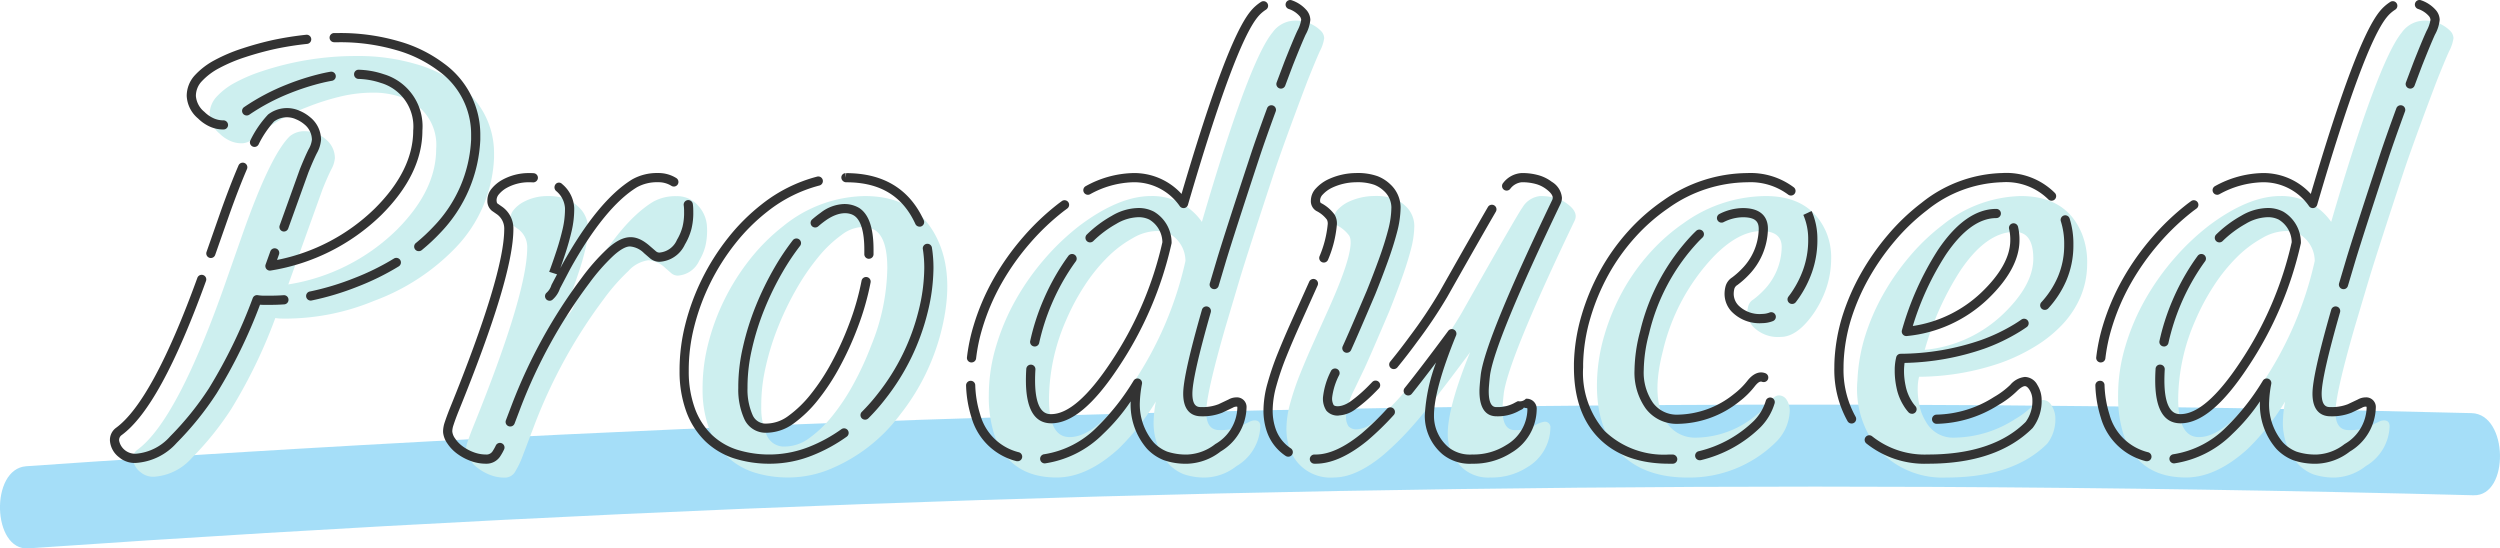
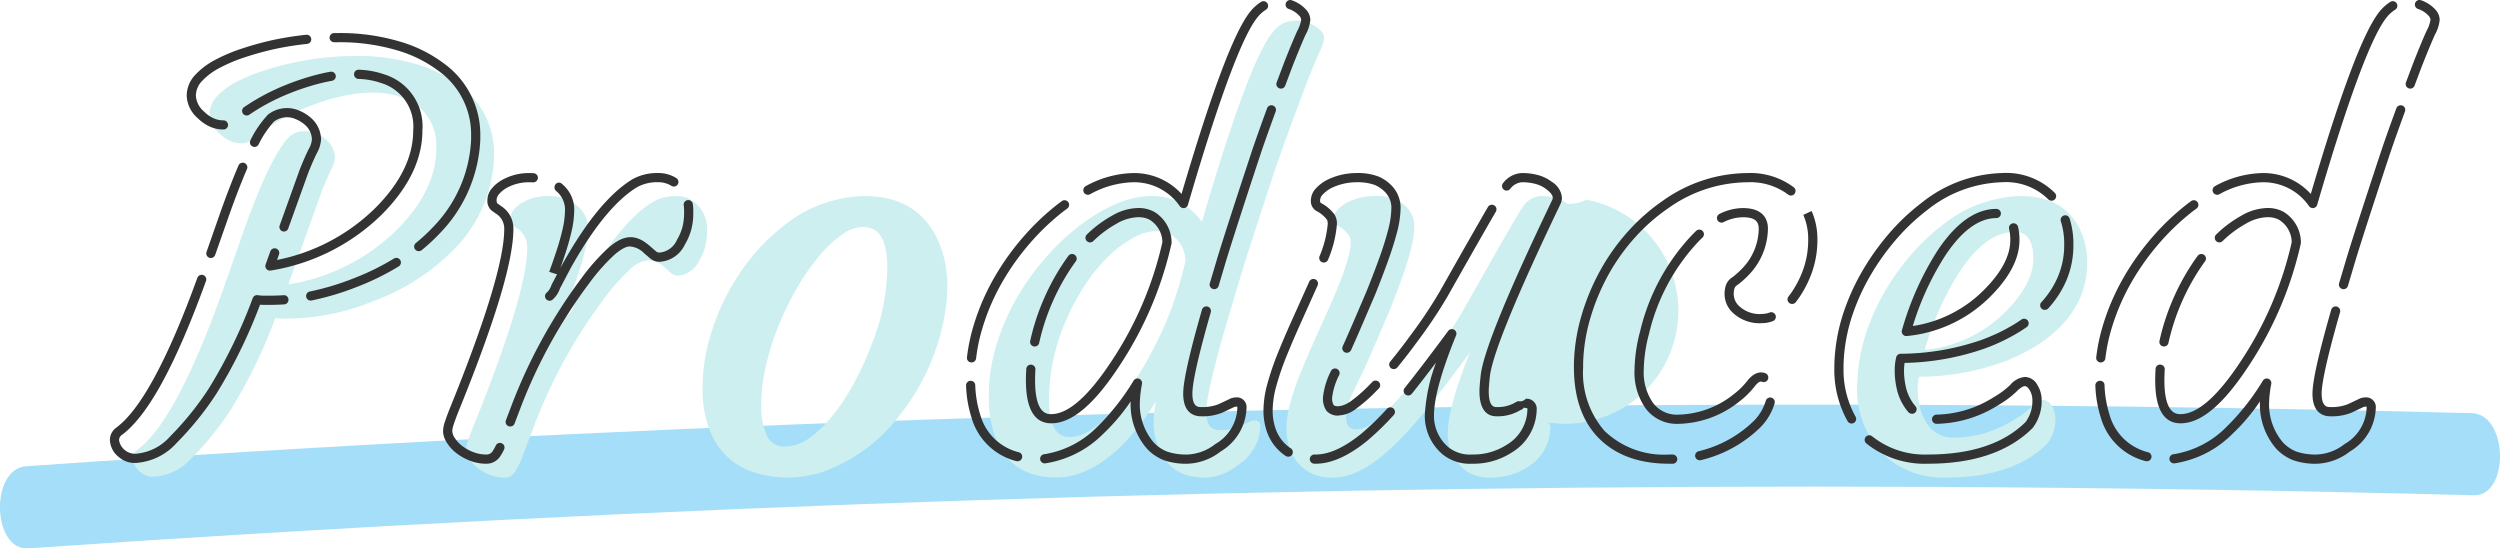
<svg xmlns="http://www.w3.org/2000/svg" width="273.512" height="60" viewBox="0 0 273.512 60">
  <g id="sec_prpduce" transform="translate(-81.496 -7.647)">
    <g id="グループ_2902" data-name="グループ 2902" opacity="0.75">
      <g id="グループ_2901" data-name="グループ 2901">
        <path id="パス_2314" data-name="パス 2314" d="M84.594,67.641q104.129-7.212,208.594-6.724,29.473.147,58.938.915c3.941.1,3.812-8.883-.221-8.986q-104.367-2.681-208.734,2.338-29.416,1.426-58.8,3.471c-4.005.277-3.734,9.26.221,8.986Z" fill="#87d3f5" />
      </g>
    </g>
    <g id="グループ_2905" data-name="グループ 2905">
      <g id="グループ_2903" data-name="グループ 2903">
        <path id="パス_2315" data-name="パス 2315" d="M106.779,52.419a33.082,33.082,0,0,1-4.3,5.333A6.037,6.037,0,0,1,98.4,59.8a2.123,2.123,0,0,1-1.5-.471,2.08,2.08,0,0,1-.854-1.444,1.161,1.161,0,0,1,.442-1q4.449-3.21,9.871-18.858l1.738-4.95q3.005-8.486,5.1-10.519A2.506,2.506,0,0,1,114.72,22a3.523,3.523,0,0,1,1.385.251,3.9,3.9,0,0,1,1.031.633,2.681,2.681,0,0,1,1,2.063,3.165,3.165,0,0,1-.413,1.267q-.413.825-.943,2.151l-3.742,10.4a21.807,21.807,0,0,0,11.816-5.923q4.36-4.331,4.361-8.9a5.463,5.463,0,0,0-3.889-5.687,9.207,9.207,0,0,0-3.079-.471,15.193,15.193,0,0,0-3.58.442,26.335,26.335,0,0,0-3.595,1.149,21.04,21.04,0,0,0-5.834,3.389,1.847,1.847,0,0,1-1.3.56,3.045,3.045,0,0,1-1.326-.295,3.872,3.872,0,0,1-1.09-.766,2.943,2.943,0,0,1-1.09-2.106,2.817,2.817,0,0,1,.766-1.931,7.576,7.576,0,0,1,2.033-1.546,17.564,17.564,0,0,1,2.917-1.238,32.464,32.464,0,0,1,10.416-1.666,22.221,22.221,0,0,1,6.394.87,14.436,14.436,0,0,1,4.788,2.342,9.086,9.086,0,0,1,3.8,7.484v.471a15.078,15.078,0,0,1-4.214,9.812,23.744,23.744,0,0,1-8.9,5.8,25.369,25.369,0,0,1-9.311,1.945h-.766a4.371,4.371,0,0,1-.737-.059A56.029,56.029,0,0,1,106.779,52.419Z" fill="#cdefef" />
        <path id="パス_2316" data-name="パス 2316" d="M133.814,58.886a3.869,3.869,0,0,1-.943-.986,2.107,2.107,0,0,1-.383-.943,2.557,2.557,0,0,1,.162-.972q.192-.575.516-1.4,6.011-14.79,6.011-19.86a2.425,2.425,0,0,0-.972-2l-.589-.413a.9.9,0,0,1-.28-.721,1.476,1.476,0,0,1,.368-.988,3.531,3.531,0,0,1,1-.825,5.461,5.461,0,0,1,2.608-.678,5.94,5.94,0,0,1,2.092.295,3.933,3.933,0,0,1,1.282.8,3.149,3.149,0,0,1,1.134,2.239,9.991,9.991,0,0,1-.265,2.387q-.281,1.21-.663,2.373t-.766,2.21a15.03,15.03,0,0,0-.5,1.546,4.119,4.119,0,0,0-.177,1.3,2.509,2.509,0,0,0,.855-1.208l1.149-2.18q3.83-6.895,7.484-9.134a4.974,4.974,0,0,1,2.549-.619,3.036,3.036,0,0,1,2.4,1.047,3.641,3.641,0,0,1,.958,2.312,7.428,7.428,0,0,1-.177,2.108,6.011,6.011,0,0,1-.663,1.575,2.778,2.778,0,0,1-2.357,1.65,1.093,1.093,0,0,1-.707-.265l-.648-.56a2.9,2.9,0,0,0-1.871-.855,3.594,3.594,0,0,0-2.18,1.179,22,22,0,0,0-2.667,3.035,56.419,56.419,0,0,0-7.6,13.79l-1.3,3.418a9.463,9.463,0,0,1-.884,1.813,1.3,1.3,0,0,1-1.134.544,4.277,4.277,0,0,1-1.5-.279A5.308,5.308,0,0,1,133.814,58.886Z" fill="#cdefef" />
        <path id="パス_2317" data-name="パス 2317" d="M161.04,57.59A8.132,8.132,0,0,1,159.1,54.6a12.174,12.174,0,0,1-.737-4.288,19.608,19.608,0,0,1,.6-5.009,24.359,24.359,0,0,1,1.8-4.891,24.685,24.685,0,0,1,2.8-4.42,21.21,21.21,0,0,1,3.61-3.595,14.5,14.5,0,0,1,8.928-3.3q6.07,0,8.221,5.333,1.531,3.861.177,9.341a24.252,24.252,0,0,1-4.538,9.252A18.273,18.273,0,0,1,172.237,59a11.942,11.942,0,0,1-4.405.884,12.283,12.283,0,0,1-3.86-.56A7.67,7.67,0,0,1,161.04,57.59ZM166.668,43.3a28.5,28.5,0,0,0-1.4,4.479,18.657,18.657,0,0,0-.486,4.347,7.283,7.283,0,0,0,.633,3.212,2.048,2.048,0,0,0,1.959,1.163,4.575,4.575,0,0,0,2.667-.927,12.964,12.964,0,0,0,2.549-2.461,23.355,23.355,0,0,0,2.328-3.536,33.684,33.684,0,0,0,1.915-4.184,23.137,23.137,0,0,0,1.738-8.427q0-3.241-1.326-4.125a2.668,2.668,0,0,0-1.488-.354,3.986,3.986,0,0,0-2.2.87,13.235,13.235,0,0,0-2.475,2.342,24.685,24.685,0,0,0-2.387,3.447A32.571,32.571,0,0,0,166.668,43.3Z" fill="#cdefef" />
        <path id="パス_2318" data-name="パス 2318" d="M218.763,53.641c.413,0,.619.217.619.648a5.259,5.259,0,0,1-2.622,4.361,5.747,5.747,0,0,1-3.285,1.238,6.98,6.98,0,0,1-2.46-.354,4.549,4.549,0,0,1-1.65-1.12,6.843,6.843,0,0,1-1.65-4.862,12.935,12.935,0,0,1,.236-1.974,26.044,26.044,0,0,1-4.1,5.186q-3.447,3.123-6.748,3.123-5.215,0-6.836-4.715a13.743,13.743,0,0,1-.589-4.361,18.577,18.577,0,0,1,.8-5.3,24.349,24.349,0,0,1,2.166-5.1,27.343,27.343,0,0,1,3.182-4.493,26.18,26.18,0,0,1,3.816-3.611q4.3-3.21,7.779-3.212a6.589,6.589,0,0,1,5.569,2.829q5.127-17.562,7.72-20.714a3.052,3.052,0,0,1,2.3-1.3,3.868,3.868,0,0,1,3.035,1.149,1.192,1.192,0,0,1,.324.766,4.32,4.32,0,0,1-.471,1.414q-.471,1.033-1.385,3.33-2.622,6.924-3.683,10.136-2.712,8.221-3.654,11.315l-1.621,5.451q-2.093,7.278-2.092,9.252T214.9,54.7a5.3,5.3,0,0,0,2.122-.354l1.12-.53A1.3,1.3,0,0,1,218.763,53.641ZM198.52,55.468q3.034,0,6.954-5.923A39.312,39.312,0,0,0,211.191,36.2a3.453,3.453,0,0,0-1.68-2.947,3.144,3.144,0,0,0-1.606-.324,5.4,5.4,0,0,0-2.5.782,12.451,12.451,0,0,0-2.77,2.106,18.8,18.8,0,0,0-2.5,3.11,24.414,24.414,0,0,0-2.018,3.785,21.758,21.758,0,0,0-1.856,8.561Q196.251,55.469,198.52,55.468Z" fill="#cdefef" />
-         <path id="パス_2319" data-name="パス 2319" d="M250.438,53.789a.6.6,0,0,1,.678.678,5.1,5.1,0,0,1-2.534,4.3,7.138,7.138,0,0,1-4.007,1.12A4.232,4.232,0,0,1,241.687,59a5,5,0,0,1-1.8-3.889q0-2.917,2.446-8.928-4.538,6.129-6.365,8.148a31.971,31.971,0,0,1-3.182,3.137q-2.947,2.416-5.333,2.416a4.716,4.716,0,0,1-4.862-3.153,6.482,6.482,0,0,1-.353-2.224,10.617,10.617,0,0,1,.428-2.8,29.762,29.762,0,0,1,1.1-3.227q.678-1.68,1.473-3.447l1.591-3.536q3.064-6.807,2.269-8.074a3.764,3.764,0,0,0-1.326-1.12.763.763,0,0,1-.354-.721,1.462,1.462,0,0,1,.428-.988,3.913,3.913,0,0,1,1.1-.825,6.745,6.745,0,0,1,2.888-.678,6.025,6.025,0,0,1,2.2.31,3.7,3.7,0,0,1,1.222.78,2.987,2.987,0,0,1,.972,2.151,10.488,10.488,0,0,1-.383,2.638q-.383,1.459-1,3.167T233.5,41.678q-2.033,4.773-2.74,6.306l-1.09,2.269a8.531,8.531,0,0,0-.913,2.858,1.937,1.937,0,0,0,.265,1.165,1.156,1.156,0,0,0,.959.338,2.911,2.911,0,0,0,1.6-.648,15.984,15.984,0,0,0,2-1.738q1.09-1.089,2.269-2.518t2.3-2.962a51.4,51.4,0,0,0,3.241-4.832q6.247-11.05,6.659-11.551a2.553,2.553,0,0,1,1.931-1.267,6.013,6.013,0,0,1,1.723.222,3.834,3.834,0,0,1,1.267.633q1.238.913.8,1.827-7.19,15-7.749,18.858-.147,1.326-.147,1.827,0,2.239,1.355,2.239a4.285,4.285,0,0,0,2.092-.456A3.079,3.079,0,0,1,250.438,53.789Z" fill="#cdefef" />
-         <path id="パス_2320" data-name="パス 2320" d="M256.214,49.428a19.6,19.6,0,0,1,.811-5.111,23.926,23.926,0,0,1,2-4.819A22.48,22.48,0,0,1,262,35.314a20.851,20.851,0,0,1,3.756-3.3,15.512,15.512,0,0,1,8.928-2.917q4.832,0,6.571,3.86a7.17,7.17,0,0,1,.576,3.139,10.091,10.091,0,0,1-.576,3.212,11.394,11.394,0,0,1-1.326,2.607q-1.8,2.593-3.624,2.593a3.768,3.768,0,0,1-3.005-1.12,2.374,2.374,0,0,1-.53-2.269,1.2,1.2,0,0,1,.53-.691,9.026,9.026,0,0,0,1.12-.988,6.913,6.913,0,0,0,2-4.685q.059-1.827-2.239-1.827-2.475,0-5.186,2.77a22.445,22.445,0,0,0-5.569,10.342q-1.414,5.481.53,8.015a3.747,3.747,0,0,0,3.123,1.473,10.467,10.467,0,0,0,6.423-2.357,8.517,8.517,0,0,0,1.532-1.5q.589-.766,1.09-.766a1,1,0,0,1,.841.487,2.147,2.147,0,0,1,.338,1.251,5.037,5.037,0,0,1-1.562,3.418,13.447,13.447,0,0,1-9.635,3.831q-4.8,0-7.425-2.74Q256.1,54.437,256.214,49.428Z" fill="#cdefef" />
+         <path id="パス_2319" data-name="パス 2319" d="M250.438,53.789a.6.6,0,0,1,.678.678,5.1,5.1,0,0,1-2.534,4.3,7.138,7.138,0,0,1-4.007,1.12A4.232,4.232,0,0,1,241.687,59a5,5,0,0,1-1.8-3.889q0-2.917,2.446-8.928-4.538,6.129-6.365,8.148a31.971,31.971,0,0,1-3.182,3.137q-2.947,2.416-5.333,2.416a4.716,4.716,0,0,1-4.862-3.153,6.482,6.482,0,0,1-.353-2.224,10.617,10.617,0,0,1,.428-2.8,29.762,29.762,0,0,1,1.1-3.227q.678-1.68,1.473-3.447l1.591-3.536q3.064-6.807,2.269-8.074a3.764,3.764,0,0,0-1.326-1.12.763.763,0,0,1-.354-.721,1.462,1.462,0,0,1,.428-.988,3.913,3.913,0,0,1,1.1-.825,6.745,6.745,0,0,1,2.888-.678,6.025,6.025,0,0,1,2.2.31,3.7,3.7,0,0,1,1.222.78,2.987,2.987,0,0,1,.972,2.151,10.488,10.488,0,0,1-.383,2.638q-.383,1.459-1,3.167T233.5,41.678q-2.033,4.773-2.74,6.306l-1.09,2.269a8.531,8.531,0,0,0-.913,2.858,1.937,1.937,0,0,0,.265,1.165,1.156,1.156,0,0,0,.959.338,2.911,2.911,0,0,0,1.6-.648,15.984,15.984,0,0,0,2-1.738q1.09-1.089,2.269-2.518t2.3-2.962a51.4,51.4,0,0,0,3.241-4.832q6.247-11.05,6.659-11.551a2.553,2.553,0,0,1,1.931-1.267,6.013,6.013,0,0,1,1.723.222,3.834,3.834,0,0,1,1.267.633a4.285,4.285,0,0,0,2.092-.456A3.079,3.079,0,0,1,250.438,53.789Z" fill="#cdefef" />
        <path id="パス_2321" data-name="パス 2321" d="M284.707,49.28a19.221,19.221,0,0,1,.854-4.905,23.7,23.7,0,0,1,1.974-4.538,26.531,26.531,0,0,1,2.9-4.155,22.823,22.823,0,0,1,3.609-3.434,14.134,14.134,0,0,1,8.516-3.153q5.039,0,6.718,4.155a8.329,8.329,0,0,1,.56,3.345,9.249,9.249,0,0,1-.737,3.565,10.357,10.357,0,0,1-1.958,2.976,14.306,14.306,0,0,1-2.976,2.4,20.356,20.356,0,0,1-3.758,1.8,27.8,27.8,0,0,1-8.958,1.532,5.575,5.575,0,0,0-.147,1.238,7.918,7.918,0,0,0,.177,1.843,5.368,5.368,0,0,0,.707,1.811,3.375,3.375,0,0,0,3.064,1.768,12.5,12.5,0,0,0,6.659-2,9.4,9.4,0,0,0,1.872-1.4,1.978,1.978,0,0,1,1.251-.723,1.122,1.122,0,0,1,.929.634,2.627,2.627,0,0,1,.4,1.428,4.315,4.315,0,0,1-.884,2.711q-3.713,3.713-11.05,3.713a9.459,9.459,0,0,1-6.954-2.593A10.288,10.288,0,0,1,284.707,49.28Zm17.208-16.265q-3.094,0-5.952,4.243a31.97,31.97,0,0,0-3.889,8.663,14.319,14.319,0,0,0,8.545-3.889q3.33-3.182,3.33-6.1T301.915,33.015Z" fill="#cdefef" />
-         <path id="パス_2322" data-name="パス 2322" d="M342.312,53.641c.413,0,.619.217.619.648a5.259,5.259,0,0,1-2.622,4.361,5.743,5.743,0,0,1-3.284,1.238,6.987,6.987,0,0,1-2.461-.354,4.553,4.553,0,0,1-1.65-1.12,6.845,6.845,0,0,1-1.65-4.862,13,13,0,0,1,.236-1.974,26.027,26.027,0,0,1-4.1,5.186q-3.448,3.123-6.748,3.123-5.215,0-6.836-4.715a13.758,13.758,0,0,1-.589-4.361,18.578,18.578,0,0,1,.8-5.3,24.352,24.352,0,0,1,2.167-5.1,27.341,27.341,0,0,1,3.182-4.493,26.2,26.2,0,0,1,3.815-3.611q4.3-3.21,7.779-3.212a6.588,6.588,0,0,1,5.569,2.829q5.127-17.562,7.72-20.714a3.054,3.054,0,0,1,2.3-1.3,3.868,3.868,0,0,1,3.035,1.149,1.192,1.192,0,0,1,.324.766,4.321,4.321,0,0,1-.471,1.414q-.471,1.033-1.385,3.33-2.622,6.924-3.683,10.136-2.711,8.221-3.654,11.315L339.1,43.476q-2.092,7.278-2.092,9.252t1.444,1.974a5.3,5.3,0,0,0,2.122-.354l1.12-.53A1.3,1.3,0,0,1,342.312,53.641Zm-20.243,1.827q3.035,0,6.954-5.923A39.3,39.3,0,0,0,334.739,36.2a3.453,3.453,0,0,0-1.68-2.947,3.14,3.14,0,0,0-1.6-.324,5.393,5.393,0,0,0-2.5.782,12.439,12.439,0,0,0-2.77,2.106,18.779,18.779,0,0,0-2.5,3.11,24.378,24.378,0,0,0-2.019,3.785A21.758,21.758,0,0,0,319.8,51.27Q319.8,55.469,322.069,55.468Z" fill="#cdefef" />
      </g>
      <g id="グループ_2904" data-name="グループ 2904">
        <path id="パス_2323" data-name="パス 2323" d="M96.385,58.291a2.605,2.605,0,0,1-1.847-.608,2.5,2.5,0,0,1-1.013-1.81,1.647,1.647,0,0,1,.647-1.406c2.658-1.919,5.657-7.443,8.916-16.422a.5.5,0,1,1,.946.343c-3.376,9.3-6.408,14.827-9.269,16.891a.658.658,0,0,0-.233.594,1.78,1.78,0,0,0,1.854,1.412,5.593,5.593,0,0,0,3.73-1.9,32.774,32.774,0,0,0,4.235-5.252,55.832,55.832,0,0,0,4.8-9.881.5.5,0,0,1,.552-.31,3.9,3.9,0,0,0,.652.052h.766q.692,0,1.4-.05a.492.492,0,0,1,.537.466.5.5,0,0,1-.466.537q-.742.052-1.469.053h-.767q-.211,0-.413-.016a55.471,55.471,0,0,1-4.752,9.708,33.762,33.762,0,0,1-4.37,5.415A6.533,6.533,0,0,1,96.385,58.291Zm19.154-17.761a.5.5,0,0,1-.1-1,29.021,29.021,0,0,0,4.806-1.455,26.962,26.962,0,0,0,4.348-2.141.5.5,0,0,1,.527.856,27.9,27.9,0,0,1-4.508,2.22,29.95,29.95,0,0,1-4.971,1.5A.509.509,0,0,1,115.538,40.529Zm-4.509-3.277a.5.5,0,0,1-.473-.673l.516-1.435a.5.5,0,1,1,.947.341l-.216.6A21.154,21.154,0,0,0,122.49,30.47c2.8-2.777,4.213-5.651,4.213-8.542a4.966,4.966,0,0,0-3.552-5.212,8.3,8.3,0,0,0-2.436-.434.5.5,0,0,1-.482-.523.49.49,0,0,1,.523-.482,9.28,9.28,0,0,1,2.729.49,5.945,5.945,0,0,1,4.224,6.161c0,3.169-1.517,6.283-4.509,9.255a22.4,22.4,0,0,1-12.081,6.061A.5.5,0,0,1,111.029,37.252Zm-6.463-1.378a.493.493,0,0,1-.166-.028.5.5,0,0,1-.308-.641L105.6,30.9c.7-1.972,1.368-3.7,1.991-5.154a.5.5,0,1,1,.924.4c-.615,1.428-1.277,3.141-1.967,5.09l-1.513,4.307A.5.5,0,0,1,104.566,35.874Zm22.749-.749a.5.5,0,0,1-.319-.892A20.145,20.145,0,0,0,128.96,32.4a14.65,14.65,0,0,0,4.079-9.492v-.447a8.536,8.536,0,0,0-3.606-7.087,14.014,14.014,0,0,0-4.625-2.257,21.824,21.824,0,0,0-6.25-.849l-.494,0a.5.5,0,1,1-.015-1.006l.509,0a22.832,22.832,0,0,1,6.538.891,15,15,0,0,1,4.953,2.427,9.6,9.6,0,0,1,3.995,7.881v.471A15.648,15.648,0,0,1,129.7,33.085a21.235,21.235,0,0,1-2.063,1.927A.5.5,0,0,1,127.315,35.125Zm-14.748-2.147a.5.5,0,0,1-.473-.673l2.2-6.127c.371-.927.685-1.643.966-2.206a2.63,2.63,0,0,0,.359-1.042,2.181,2.181,0,0,0-.832-1.685,3.413,3.413,0,0,0-.9-.547,2.371,2.371,0,0,0-2.416.247,10.927,10.927,0,0,0-1.687,2.508.5.5,0,0,1-.888-.472,11.437,11.437,0,0,1,1.921-2.8,3.375,3.375,0,0,1,3.464-.411,4.426,4.426,0,0,1,1.163.715,3.177,3.177,0,0,1,1.176,2.443,3.569,3.569,0,0,1-.466,1.492c-.266.53-.577,1.241-.926,2.112l-2.2,6.111A.5.5,0,0,1,112.567,32.978Zm-6.619-11.166a3.574,3.574,0,0,1-1.558-.343,4.4,4.4,0,0,1-1.23-.865,3.421,3.421,0,0,1-1.237-2.461,3.32,3.32,0,0,1,.894-2.266,8.112,8.112,0,0,1,2.167-1.652,18.161,18.161,0,0,1,3-1.273,35.032,35.032,0,0,1,3.438-.943,36.111,36.111,0,0,1,3.571-.56.5.5,0,0,1,.105,1c-1.146.121-2.312.3-3.466.544a33.976,33.976,0,0,0-3.334.914,17.223,17.223,0,0,0-2.834,1.2,7.122,7.122,0,0,0-1.9,1.441,2.311,2.311,0,0,0-.637,1.6,2.486,2.486,0,0,0,.933,1.74,3.41,3.41,0,0,0,.96.677,2.533,2.533,0,0,0,1.111.246.513.513,0,0,1,.515.5.493.493,0,0,1-.491.5v-.5l0,.5Zm2.541-1.532a.5.5,0,0,1-.288-.915,23.835,23.835,0,0,1,4.673-2.47,26.951,26.951,0,0,1,3.665-1.172q.557-.135,1.106-.229a.5.5,0,0,1,.171.991q-.517.089-1.041.216a25.961,25.961,0,0,0-3.526,1.128,22.832,22.832,0,0,0-4.473,2.362A.5.5,0,0,1,108.489,20.28Z" fill="#333" />
        <path id="パス_2324" data-name="パス 2324" d="M134.646,58.379a4.792,4.792,0,0,1-1.678-.31,5.852,5.852,0,0,1-1.467-.792,4.4,4.4,0,0,1-1.063-1.115,2.559,2.559,0,0,1-.463-1.181l-.005-.146a3.283,3.283,0,0,1,.192-1.022c.13-.389.3-.865.524-1.425,3.966-9.758,5.976-16.377,5.976-19.675a1.92,1.92,0,0,0-.749-1.586l-.6-.418a1.372,1.372,0,0,1-.495-1.119,2.012,2.012,0,0,1,.481-1.32,4.045,4.045,0,0,1,1.143-.944,6,6,0,0,1,2.857-.744c.2,0,.391,0,.572.014a.5.5,0,0,1,.475.529.515.515,0,0,1-.529.475c-.165-.009-.337-.013-.518-.013a4.992,4.992,0,0,0-2.371.618,3.026,3.026,0,0,0-.849.7,1,1,0,0,0-.256.631c.006.245.056.341.085.363l.57.4a2.906,2.906,0,0,1,1.186,2.384c0,3.509-1.977,10.067-6.047,20.081-.211.535-.379.994-.5,1.37a2.309,2.309,0,0,0-.14.7,1.544,1.544,0,0,0,.306.779,3.388,3.388,0,0,0,.823.857,4.815,4.815,0,0,0,1.214.654,3.8,3.8,0,0,0,1.327.248.784.784,0,0,0,.723-.33,5.006,5.006,0,0,0,.372-.659.5.5,0,0,1,.9.44,5.807,5.807,0,0,1-.454.8A1.8,1.8,0,0,1,134.646,58.379Zm2.669-4.072a.514.514,0,0,1-.178-.032.5.5,0,0,1-.292-.649l.646-1.7a57.171,57.171,0,0,1,7.671-13.914,22.582,22.582,0,0,1,2.728-3.1c1.9-1.75,3.23-1.645,4.724-.331l.645.557a.583.583,0,0,0,.379.143,2.3,2.3,0,0,0,1.924-1.4,5.545,5.545,0,0,0,.61-1.448,6.3,6.3,0,0,0,.167-1.569c0-.127,0-.258-.007-.393a3.31,3.31,0,0,0-.033-.356.5.5,0,1,1,.994-.151,4.138,4.138,0,0,1,.044.469c.005.149.008.292.008.43a7.286,7.286,0,0,1-.2,1.825,6.532,6.532,0,0,1-.718,1.707,3.25,3.25,0,0,1-2.788,1.894,1.589,1.589,0,0,1-1.025-.379l-.659-.569a2.447,2.447,0,0,0-1.543-.732c-.32,0-.9.182-1.84,1.046a21.6,21.6,0,0,0-2.6,2.965,56.186,56.186,0,0,0-7.536,13.67l-.645,1.7A.5.5,0,0,1,137.315,54.307Zm4.316-13.757a.5.5,0,0,1-.352-.862,1.809,1.809,0,0,0,.526-.793.5.5,0,0,1,.043-.112l.591-1.122-.859-.275.064-.175q.38-1.04.761-2.2c.249-.759.468-1.543.651-2.329a9.555,9.555,0,0,0,.253-2.155v-.111a2.65,2.65,0,0,0-.977-1.881.538.538,0,0,1-.053-.733.469.469,0,0,1,.677-.059l.063.058a3.647,3.647,0,0,1,1.3,2.6v.124a10.59,10.59,0,0,1-.278,2.382c-.19.816-.417,1.629-.675,2.417q-.284.864-.569,1.663L143,36.6c2.589-4.661,5.166-7.8,7.666-9.329a5.5,5.5,0,0,1,2.812-.693,3.671,3.671,0,0,1,2.011.552.5.5,0,0,1-.541.848,2.65,2.65,0,0,0-1.47-.394,4.5,4.5,0,0,0-2.3.551c-2.341,1.434-4.8,4.446-7.3,8.944L142.763,39.2a2.829,2.829,0,0,1-.78,1.2A.5.5,0,0,1,141.631,40.551Z" fill="#333" />
-         <path id="パス_2325" data-name="パス 2325" d="M165.82,58.379a12.819,12.819,0,0,1-4.018-.585,8.194,8.194,0,0,1-3.121-1.851,8.67,8.67,0,0,1-2.067-3.171,12.725,12.725,0,0,1-.771-4.465V48.08a20.29,20.29,0,0,1,.62-4.911,24.941,24.941,0,0,1,1.834-4.992,25.263,25.263,0,0,1,2.856-4.51,21.8,21.8,0,0,1,3.695-3.68,16.426,16.426,0,0,1,6.053-3.02.5.5,0,1,1,.239.977,15.424,15.424,0,0,0-5.677,2.84,20.81,20.81,0,0,0-3.522,3.508,24.344,24.344,0,0,0-2.742,4.33,24.027,24.027,0,0,0-1.761,4.791,19.3,19.3,0,0,0-.59,4.667v.213a11.724,11.724,0,0,0,.7,4.112,7.675,7.675,0,0,0,1.823,2.808,7.2,7.2,0,0,0,2.742,1.626,11.872,11.872,0,0,0,7.923-.314,16.515,16.515,0,0,0,3.513-1.922.5.5,0,0,1,.585.817,17.53,17.53,0,0,1-3.728,2.04A12.5,12.5,0,0,1,165.82,58.379Zm-.457-3.389a2.556,2.556,0,0,1-2.406-1.434,7.8,7.8,0,0,1-.69-3.437v-.229a19.449,19.449,0,0,1,.5-4.235A29.158,29.158,0,0,1,164.19,41.1a33.247,33.247,0,0,1,2.065-4.218,26.515,26.515,0,0,1,1.979-2.952.5.5,0,0,1,.793.619,25.527,25.527,0,0,0-1.9,2.84,32.245,32.245,0,0,0-2,4.09,28.113,28.113,0,0,0-1.375,4.4,18.472,18.472,0,0,0-.475,4.015v.215a6.837,6.837,0,0,0,.577,2.987,1.548,1.548,0,0,0,1.513.892,4.1,4.1,0,0,0,2.376-.835,12.5,12.5,0,0,0,2.448-2.367,22.888,22.888,0,0,0,2.277-3.46,33.24,33.24,0,0,0,1.887-4.121,28.446,28.446,0,0,0,1.4-4.842.5.5,0,1,1,.989.184,29.466,29.466,0,0,1-1.446,5.014,34.416,34.416,0,0,1-1.944,4.247,24.011,24.011,0,0,1-2.379,3.612,13.524,13.524,0,0,1-2.649,2.556A5.086,5.086,0,0,1,165.364,54.991Zm10.78-1.429a.5.5,0,0,1-.355-.859,20.958,20.958,0,0,0,1.76-2,23.871,23.871,0,0,0,4.447-9.064,19.644,19.644,0,0,0,.621-4.667,13.28,13.28,0,0,0-.156-2.072.5.5,0,1,1,.993-.157,14.277,14.277,0,0,1,.169,2.23,20.631,20.631,0,0,1-.651,4.907,24.86,24.86,0,0,1-4.63,9.442,22.063,22.063,0,0,1-1.843,2.094A.5.5,0,0,1,176.143,53.562Zm.417-17.6h-.008a.5.5,0,0,1-.495-.511l0-.26,0-.226c0-1.954-.381-3.235-1.1-3.716-.533-.355-1.636-.529-3.115.51a10.032,10.032,0,0,0-.829.653.5.5,0,1,1-.661-.758,11.2,11.2,0,0,1,.912-.718,4.413,4.413,0,0,1,2.484-.962,3.158,3.158,0,0,1,1.767.438c1.043.7,1.55,2.181,1.55,4.544l0,.235,0,.276A.5.5,0,0,1,176.56,35.958Zm5.54-3.518a.5.5,0,0,1-.458-.293c-1.406-3.068-3.878-4.56-7.557-4.56a.537.537,0,0,1-.542-.5.471.471,0,0,1,.464-.5v.5l.068-.5c4.066,0,6.916,1.732,8.481,5.146a.5.5,0,0,1-.457.713Z" fill="#333" />
        <path id="パス_2326" data-name="パス 2326" d="M211.463,58.379a7.376,7.376,0,0,1-2.642-.388,5.071,5.071,0,0,1-1.831-1.241,7.348,7.348,0,0,1-1.79-5.192,21.069,21.069,0,0,1-3.025,3.571,11.331,11.331,0,0,1-6.33,3.212.5.5,0,0,1-.551-.45.5.5,0,0,1,.45-.55,10.384,10.384,0,0,0,5.761-2.961,25.733,25.733,0,0,0,4.012-5.087.5.5,0,0,1,.917.359,12.544,12.544,0,0,0-.228,1.888,6.4,6.4,0,0,0,1.515,4.519,4.075,4.075,0,0,0,1.464.994,6.535,6.535,0,0,0,2.279.319,5.293,5.293,0,0,0,2.994-1.144,4.756,4.756,0,0,0,2.411-3.951.389.389,0,0,0-.018-.139c-.009.008-.038-.006-.1-.006a.822.822,0,0,0-.378.115l-1.145.544a5.727,5.727,0,0,1-2.337.4c-.727,0-1.947-.322-1.947-2.477,0-1.358.671-4.361,2.051-9.18a.5.5,0,0,1,.966.277c-1.335,4.661-2.012,7.656-2.012,8.9,0,1.471.635,1.471.941,1.471a4.839,4.839,0,0,0,1.917-.31l1.109-.525a1.758,1.758,0,0,1,.834-.225,1.055,1.055,0,0,1,1.122,1.151,5.754,5.754,0,0,1-2.838,4.773A6.251,6.251,0,0,1,211.463,58.379ZM192.8,58.108a.512.512,0,0,1-.127-.016,6.855,6.855,0,0,1-4.891-4.768,12.871,12.871,0,0,1-.593-3.489.5.5,0,0,1,.478-.525.492.492,0,0,1,.526.478,11.869,11.869,0,0,0,.54,3.211,5.829,5.829,0,0,0,4.192,4.118.5.5,0,0,1-.126.99Zm3.708-4.149c-1.839,0-2.772-1.581-2.772-4.7q0-.622.04-1.25a.5.5,0,0,1,1,.065q-.038.6-.038,1.186c0,3.695,1.329,3.695,1.766,3.695,1.835,0,4.033-1.917,6.535-5.7a38.973,38.973,0,0,0,5.629-13.11,2.936,2.936,0,0,0-1.433-2.477,2.622,2.622,0,0,0-1.346-.251,4.942,4.942,0,0,0-2.263.72,11.869,11.869,0,0,0-2.522,1.889.5.5,0,1,1-.7-.724,12.889,12.889,0,0,1,2.738-2.048,5.824,5.824,0,0,1,2.746-.843,3.575,3.575,0,0,1,1.868.4,3.944,3.944,0,0,1,1.919,3.346.493.493,0,0,1-.011.139,39.986,39.986,0,0,1-5.789,13.517C201.145,51.949,198.733,53.959,196.509,53.959ZM187.785,47.3l-.057,0a.5.5,0,0,1-.442-.557,19.917,19.917,0,0,1,.7-3.39,25,25,0,0,1,2.21-5.2,27.988,27.988,0,0,1,3.241-4.575,26.81,26.81,0,0,1,3.889-3.68l.34-.25a.5.5,0,0,1,.591.813l-.325.24a25.762,25.762,0,0,0-3.738,3.538,26.927,26.927,0,0,0-3.124,4.41,23.934,23.934,0,0,0-2.121,4.993,18.864,18.864,0,0,0-.663,3.217A.5.5,0,0,1,187.785,47.3Zm6.913-1.745a.56.56,0,0,1-.106-.011.5.5,0,0,1-.386-.6,24.626,24.626,0,0,1,1.429-4.448,25.011,25.011,0,0,1,2.06-3.863q.337-.515.687-.993a.5.5,0,1,1,.811.6q-.335.456-.656.948a24.018,24.018,0,0,0-1.977,3.707,23.608,23.608,0,0,0-1.371,4.266A.5.5,0,0,1,194.7,45.558Zm19.64-6.273a.522.522,0,0,1-.143-.021.5.5,0,0,1-.339-.626l.824-2.769c.634-2.079,1.864-5.89,3.659-11.329.418-1.264,1.017-2.962,1.782-5.046a.5.5,0,0,1,.944.347c-.761,2.074-1.357,3.761-1.771,5.015-1.792,5.432-3.02,9.235-3.65,11.3l-.823,2.766A.5.5,0,0,1,214.337,39.285Zm-3.361-8.869a.5.5,0,0,1-.4-.2,6.062,6.062,0,0,0-5.165-2.625,10.2,10.2,0,0,0-4.66,1.313.5.5,0,1,1-.466-.892,11.189,11.189,0,0,1,5.125-1.427,7.02,7.02,0,0,1,5.352,2.283c3.334-11.323,5.8-17.865,7.548-19.985a4.819,4.819,0,0,1,1.158-1.03.5.5,0,0,1,.524.858,3.809,3.809,0,0,0-.908.815c-1.674,2.037-4.24,8.946-7.622,20.532a.5.5,0,0,1-.394.354A.489.489,0,0,1,210.976,30.416ZM221.64,17.342a.5.5,0,0,1-.471-.679q.407-1.084.858-2.279c.609-1.533,1.078-2.661,1.4-3.36a3.774,3.774,0,0,0,.426-1.206.718.718,0,0,0-.205-.441,2.713,2.713,0,0,0-1.164-.75.5.5,0,0,1,.328-.951A3.742,3.742,0,0,1,224.4,8.716a1.694,1.694,0,0,1,.453,1.1,4.135,4.135,0,0,1-.517,1.624c-.312.684-.775,1.8-1.375,3.306-.3.787-.584,1.545-.854,2.267A.5.5,0,0,1,221.64,17.342Z" fill="#333" />
        <path id="パス_2327" data-name="パス 2327" d="M242.563,58.379a4.731,4.731,0,0,1-3.221-1.01,5.507,5.507,0,0,1-1.967-4.267,19.244,19.244,0,0,1,1.236-5.8c-1.029,1.36-1.917,2.506-2.654,3.424a.5.5,0,0,1-.784-.631c1.193-1.486,2.79-3.58,4.747-6.222a.5.5,0,0,1,.869.489c-1.6,3.928-2.408,6.868-2.408,8.739a4.484,4.484,0,0,0,1.627,3.513,3.78,3.78,0,0,0,2.555.757,6.674,6.674,0,0,0,3.731-1.037,4.585,4.585,0,0,0,2.307-3.882.338.338,0,0,0-.024-.154h0a.96.96,0,0,1-.362-.067.5.5,0,0,1-.227.213q-.194.093-.437.227a4.794,4.794,0,0,1-2.337.52c-.848,0-1.858-.475-1.858-2.742,0-.356.049-.971.15-1.883.386-2.664,2.936-8.879,7.8-19.02a.585.585,0,0,0,.068-.263c0-.346-.385-.7-.708-.942a3.37,3.37,0,0,0-1.113-.555,5.552,5.552,0,0,0-1.578-.2,1.8,1.8,0,0,0-1.269.744.5.5,0,0,1-.754-.666,2.738,2.738,0,0,1,2.023-1.084,6.55,6.55,0,0,1,1.867.243,4.353,4.353,0,0,1,1.431.717,2.258,2.258,0,0,1,1.107,1.743,1.592,1.592,0,0,1-.168.7c-4.747,9.9-7.34,16.2-7.7,18.708-.094.846-.142,1.441-.142,1.755,0,1.737.62,1.737.853,1.737a3.823,3.823,0,0,0,1.848-.393c.183-.1.348-.188.5-.257a.9.9,0,0,0,.866-.263,1.1,1.1,0,0,1,1.181,1.181,5.6,5.6,0,0,1-2.752,4.716A7.672,7.672,0,0,1,242.563,58.379Zm-17.12,0h-.149a.5.5,0,0,1,.011-1.006h.138c1.464,0,3.152-.775,5.014-2.3a30.041,30.041,0,0,0,2.781-2.7.5.5,0,0,1,.739.682,30.771,30.771,0,0,1-2.88,2.8C229.048,57.528,227.147,58.379,225.444,58.379Zm-3.015-.77a.5.5,0,0,1-.27-.079,5.219,5.219,0,0,1-2.046-2.627,7.018,7.018,0,0,1-.386-2.4,11.147,11.147,0,0,1,.446-2.933,30.525,30.525,0,0,1,1.122-3.282c.453-1.12.951-2.287,1.481-3.465l1.956-4.357a.5.5,0,0,1,.921.406l-1.959,4.364c-.525,1.167-1.019,2.321-1.465,3.43a29.243,29.243,0,0,0-1.085,3.172,10.161,10.161,0,0,0-.41,2.666,6.023,6.023,0,0,0,.322,2.052,4.177,4.177,0,0,0,1.644,2.13.5.5,0,0,1-.27.927Zm5.536-4.5a1.623,1.623,0,0,1-1.354-.53,2.364,2.364,0,0,1-.372-1.475,8.194,8.194,0,0,1,.858-2.841.5.5,0,1,1,.921.4,7.206,7.206,0,0,0-.774,2.437,1.459,1.459,0,0,0,.158.855c.162.205.936.258,1.877-.411a15.581,15.581,0,0,0,1.939-1.683c.136-.136.273-.276.411-.42a.5.5,0,0,1,.729.693c-.143.15-.287.3-.428.438a16.562,16.562,0,0,1-2.068,1.793A3.35,3.35,0,0,1,227.964,53.1Zm6.022-5.08a.5.5,0,0,1-.389-.821c.726-.888,1.445-1.818,2.136-2.766a51.117,51.117,0,0,0,3.21-4.783q3.682-6.513,5.337-9.362a.5.5,0,0,1,.87.506q-1.656,2.846-5.331,9.351a52.083,52.083,0,0,1-3.275,4.882c-.7.962-1.431,1.906-2.17,2.808A.5.5,0,0,1,233.986,48.025Zm-5.134-1.786a.5.5,0,0,1-.458-.711c.5-1.088,1.354-3.07,2.627-6.059.483-1.2.937-2.382,1.346-3.51s.738-2.169.988-3.123a10.066,10.066,0,0,0,.366-2.51,2.483,2.483,0,0,0-.825-1.8,3.227,3.227,0,0,0-1.058-.67,5.593,5.593,0,0,0-2-.273,6.275,6.275,0,0,0-2.674.63,3.4,3.4,0,0,0-.946.708.972.972,0,0,0-.3.65c0,.226.072.268.1.286a4.194,4.194,0,0,1,1.5,1.286,1.9,1.9,0,0,1,.242,1.026,12.463,12.463,0,0,1-.961,3.871.5.5,0,1,1-.943-.349,11.851,11.851,0,0,0,.9-3.523.951.951,0,0,0-.087-.49,3.232,3.232,0,0,0-1.15-.951,1.239,1.239,0,0,1-.606-1.157,1.95,1.95,0,0,1,.559-1.326,4.422,4.422,0,0,1,1.243-.933,7.3,7.3,0,0,1,3.12-.735,6.425,6.425,0,0,1,2.388.348,4.209,4.209,0,0,1,1.385.889,3.484,3.484,0,0,1,1.121,2.507,11.025,11.025,0,0,1-.4,2.766c-.258.984-.6,2.064-1.016,3.21s-.87,2.335-1.361,3.553c-1.281,3.005-2.143,4.994-2.641,6.09A.5.5,0,0,1,228.852,46.239Z" fill="#333" />
        <path id="パス_2328" data-name="パス 2328" d="M264.1,58.379c-3.33,0-5.95-.974-7.789-2.9-1.738-1.818-2.619-4.387-2.619-7.637l0-.441a20.214,20.214,0,0,1,.832-5.244,24.553,24.553,0,0,1,2.046-4.919,23.085,23.085,0,0,1,3.042-4.277,21.469,21.469,0,0,1,3.847-3.379,16.068,16.068,0,0,1,9.211-3,7.88,7.88,0,0,1,5.081,1.564.5.5,0,0,1-.633.783,6.9,6.9,0,0,0-4.448-1.341,15.088,15.088,0,0,0-8.643,2.829,20.422,20.422,0,0,0-3.667,3.222,22.1,22.1,0,0,0-2.91,4.091,23.55,23.55,0,0,0-1.961,4.718,19.185,19.185,0,0,0-.791,4.981l0,.419a9.687,9.687,0,0,0,2.341,6.941,9.356,9.356,0,0,0,7.062,2.585l.383,0a.517.517,0,0,1,.515.491.5.5,0,0,1-.491.515Zm3.383-.38a.5.5,0,0,1-.115-.992,12.948,12.948,0,0,0,6.02-3.325,5.274,5.274,0,0,0,1.29-2.173.5.5,0,1,1,.972.257,6.281,6.281,0,0,1-1.546,2.62,13.942,13.942,0,0,1-6.506,3.6A.465.465,0,0,1,267.485,58Zm-2.41-3.981a4.246,4.246,0,0,1-3.52-1.667,6.794,6.794,0,0,1-1.233-4.231,17.223,17.223,0,0,1,.612-4.219,23.047,23.047,0,0,1,5.7-10.568q.217-.223.436-.43a.5.5,0,0,1,.69.732q-.2.192-.406.4a22.05,22.05,0,0,0-5.442,10.117,16.218,16.218,0,0,0-.58,3.968,5.818,5.818,0,0,0,1.022,3.615,3.24,3.24,0,0,0,2.725,1.277,10.026,10.026,0,0,0,6.119-2.254,8.085,8.085,0,0,0,1.438-1.409c.673-.875,1.38-1.109,2-.87a.5.5,0,1,1-.358.939c-.149-.055-.374-.065-.842.544a9.062,9.062,0,0,1-1.622,1.593A11.014,11.014,0,0,1,265.075,54.018ZM274.3,43a4.259,4.259,0,0,1-3.386-1.294,2.83,2.83,0,0,1-.743-1.909,3.316,3.316,0,0,1,.105-.812A1.679,1.679,0,0,1,271,38a8.557,8.557,0,0,0,1.053-.931,6.366,6.366,0,0,0,1.856-4.347c0-.684-.205-1.307-1.737-1.307a4.774,4.774,0,0,0-2.109.537.5.5,0,0,1-.446-.9,5.767,5.767,0,0,1,2.555-.641c2.387,0,2.743,1.4,2.743,2.239,0,.005,0,.1,0,.107a7.432,7.432,0,0,1-2.143,5.017,9.468,9.468,0,0,1-1.194,1.052.735.735,0,0,0-.329.393,2.326,2.326,0,0,0-.077.576,1.832,1.832,0,0,0,.5,1.248,3.271,3.271,0,0,0,2.627.949,2.224,2.224,0,0,0,.8-.155.5.5,0,0,1,.361.939A3.239,3.239,0,0,1,274.3,43Zm3.267-2.1a.5.5,0,0,1-.4-.811c.115-.148.228-.3.342-.468a10.966,10.966,0,0,0,1.267-2.493,9.627,9.627,0,0,0,.545-3.053l0-.219a6.592,6.592,0,0,0-.534-2.7l.913-.423-.463.2.466-.19a7.594,7.594,0,0,1,.624,3.117l0,.236a10.639,10.639,0,0,1-.606,3.379,11.959,11.959,0,0,1-1.385,2.721q-.186.269-.373.512A.5.5,0,0,1,277.564,40.9Z" fill="#333" />
        <path id="パス_2329" data-name="パス 2329" d="M292.419,58.379a10.192,10.192,0,0,1-6.741-2.222.5.5,0,1,1,.646-.772,9.211,9.211,0,0,0,6.094,1.988c4.73,0,8.328-1.2,10.694-3.565a3.79,3.79,0,0,0,.737-2.355,2.12,2.12,0,0,0-.32-1.161c-.166-.264-.335-.4-.5-.4-.1,0-.376.056-.9.576a9.948,9.948,0,0,1-1.972,1.476,13.079,13.079,0,0,1-6.786,2.072h0a.5.5,0,0,1,0-1.006,12.1,12.1,0,0,0,6.276-1.927,9.035,9.035,0,0,0,1.781-1.327,2.4,2.4,0,0,1,1.607-.87,1.587,1.587,0,0,1,1.355.87,3.136,3.136,0,0,1,.473,1.7,4.831,4.831,0,0,1-.988,3.017C301.263,57.081,297.425,58.379,292.419,58.379Zm-8.354-4.4a.5.5,0,0,1-.434-.248,11.494,11.494,0,0,1-1.449-5.9q0-.289.01-.584a19.834,19.834,0,0,1,.878-5.039,24.269,24.269,0,0,1,2.015-4.633,27.167,27.167,0,0,1,2.958-4.233,23.375,23.375,0,0,1,3.688-3.509,14.688,14.688,0,0,1,8.819-3.255,7.517,7.517,0,0,1,5.765,2.184.5.5,0,1,1-.737.685,6.559,6.559,0,0,0-5.029-1.863,13.707,13.707,0,0,0-8.214,3.053A22.408,22.408,0,0,0,288.81,34a26.207,26.207,0,0,0-2.848,4.076,23.271,23.271,0,0,0-1.933,4.442,18.843,18.843,0,0,0-.832,4.777c-.006.18-.009.362-.009.543a10.509,10.509,0,0,0,1.311,5.387.5.5,0,0,1-.434.757Zm6.6-1.065a.5.5,0,0,1-.374-.167,4.792,4.792,0,0,1-.544-.743,5.892,5.892,0,0,1-.769-1.969,8.762,8.762,0,0,1-.191-1.734l0-.224a5.949,5.949,0,0,1,.167-1.36.5.5,0,0,1,.477-.365,27.414,27.414,0,0,0,8.8-1.5A19.928,19.928,0,0,0,301.9,43.1c.259-.16.51-.323.752-.493a.5.5,0,0,1,.576.825c-.258.18-.525.355-.8.524a20.876,20.876,0,0,1-3.85,1.842,28.291,28.291,0,0,1-8.714,1.555,7.608,7.608,0,0,0-.059.76l0,.192a7.715,7.715,0,0,0,.171,1.533,4.906,4.906,0,0,0,.639,1.643,3.885,3.885,0,0,0,.436.6.5.5,0,0,1-.374.839Zm-.605-8.5a.5.5,0,0,1-.482-.644,32.609,32.609,0,0,1,3.952-8.8c2-2.966,4.141-4.468,6.371-4.468a.5.5,0,0,1,0,1.006c-1.875,0-3.737,1.353-5.535,4.021a30.972,30.972,0,0,0-3.6,7.785,13.858,13.858,0,0,0,7.494-3.66c2.1-2.009,3.171-3.939,3.171-5.732a5.064,5.064,0,0,0-.129-1.22.5.5,0,0,1,.976-.246,6.089,6.089,0,0,1,.158,1.466c0,2.078-1.173,4.253-3.485,6.463a14.881,14.881,0,0,1-8.842,4.026A.444.444,0,0,1,290.062,44.413Zm15.147-2.864a.5.5,0,0,1-.371-.843,9.894,9.894,0,0,0,1.793-2.756,8.79,8.79,0,0,0,.7-3.373l0-.174a8.15,8.15,0,0,0-.364-2.543.5.5,0,1,1,.955-.314,9.125,9.125,0,0,1,.415,2.858l0,.2a9.772,9.772,0,0,1-.778,3.749,10.9,10.9,0,0,1-1.974,3.035A.5.5,0,0,1,305.209,41.549Z" fill="#333" />
        <path id="パス_2330" data-name="パス 2330" d="M335.013,58.379a7.382,7.382,0,0,1-2.643-.388,5.062,5.062,0,0,1-1.831-1.24,7.349,7.349,0,0,1-1.791-5.192,21.061,21.061,0,0,1-3.025,3.57,11.333,11.333,0,0,1-6.33,3.212.5.5,0,1,1-.1-1,10.388,10.388,0,0,0,5.761-2.961,25.693,25.693,0,0,0,4.011-5.087.5.5,0,0,1,.917.359,12.665,12.665,0,0,0-.228,1.888,6.4,6.4,0,0,0,1.515,4.519,4.079,4.079,0,0,0,1.464.994,6.567,6.567,0,0,0,2.28.319,5.289,5.289,0,0,0,2.993-1.144,4.757,4.757,0,0,0,2.411-3.951.422.422,0,0,0-.018-.139c-.015.008-.037-.006-.1-.006a.824.824,0,0,0-.378.115l-1.145.544a5.725,5.725,0,0,1-2.337.4c-.727,0-1.947-.322-1.947-2.477,0-1.358.671-4.361,2.051-9.18a.5.5,0,0,1,.966.277c-1.335,4.661-2.012,7.657-2.012,8.9,0,1.471.635,1.471.941,1.471a4.839,4.839,0,0,0,1.917-.31l1.109-.525a1.756,1.756,0,0,1,.834-.225,1.055,1.055,0,0,1,1.122,1.151,5.754,5.754,0,0,1-2.838,4.773A6.25,6.25,0,0,1,335.013,58.379Zm-18.664-.271a.52.52,0,0,1-.127-.016,6.853,6.853,0,0,1-4.89-4.768,12.965,12.965,0,0,1-.593-3.489.5.5,0,0,1,.477-.526.472.472,0,0,1,.526.477A12,12,0,0,0,312.284,53a5.828,5.828,0,0,0,4.192,4.117.5.5,0,0,1-.127.99Zm3.709-4.149c-1.84,0-2.772-1.581-2.772-4.7q0-.623.04-1.25a.481.481,0,0,1,.533-.47.5.5,0,0,1,.47.533q-.037.6-.038,1.188c0,3.694,1.329,3.694,1.766,3.694,1.835,0,4.033-1.917,6.535-5.7a38.962,38.962,0,0,0,5.629-13.11,2.935,2.935,0,0,0-1.433-2.477,2.62,2.62,0,0,0-1.345-.251,4.937,4.937,0,0,0-2.263.72,11.9,11.9,0,0,0-2.523,1.889.5.5,0,1,1-.7-.724,12.887,12.887,0,0,1,2.738-2.048,5.82,5.82,0,0,1,2.745-.843,3.574,3.574,0,0,1,1.867.4,3.944,3.944,0,0,1,1.919,3.346.511.511,0,0,1-.011.139,40,40,0,0,1-5.789,13.518C324.694,51.949,322.281,53.959,320.058,53.959ZM311.334,47.3a.574.574,0,0,1-.058,0,.5.5,0,0,1-.443-.557,19.919,19.919,0,0,1,.7-3.39,24.977,24.977,0,0,1,2.212-5.2,27.958,27.958,0,0,1,3.24-4.575,26.823,26.823,0,0,1,3.888-3.679l.342-.251a.5.5,0,0,1,.589.815l-.326.239a25.815,25.815,0,0,0-3.735,3.537,27.019,27.019,0,0,0-3.124,4.41,23.954,23.954,0,0,0-2.122,4.993,18.86,18.86,0,0,0-.663,3.217A.5.5,0,0,1,311.334,47.3Zm6.911-1.745a.5.5,0,0,1-.106-.012.5.5,0,0,1-.385-.6,24.634,24.634,0,0,1,1.429-4.448,25.04,25.04,0,0,1,2.061-3.863c.224-.343.454-.674.687-.992a.5.5,0,1,1,.811.594q-.334.456-.655.947a24.3,24.3,0,0,0-3.35,7.973A.5.5,0,0,1,318.245,45.558Zm19.642-6.272a.522.522,0,0,1-.143-.021.5.5,0,0,1-.339-.626l.823-2.77c.628-2.06,1.858-5.871,3.659-11.329.415-1.255,1.015-2.952,1.782-5.045a.5.5,0,0,1,.945.346c-.764,2.083-1.359,3.771-1.772,5.016-1.8,5.451-3.025,9.254-3.65,11.3l-.822,2.766A.5.5,0,0,1,337.886,39.286Zm-3.361-8.869a.5.5,0,0,1-.4-.2,6.06,6.06,0,0,0-5.164-2.625h0A10.205,10.205,0,0,0,324.3,28.9a.5.5,0,1,1-.466-.892,11.185,11.185,0,0,1,5.123-1.426h0a7.019,7.019,0,0,1,5.352,2.283C337.643,17.542,340.114,11,341.856,8.88a4.825,4.825,0,0,1,1.159-1.031.5.5,0,0,1,.523.859,3.8,3.8,0,0,0-.908.814c-1.675,2.037-4.24,8.946-7.623,20.532a.5.5,0,0,1-.394.354A.489.489,0,0,1,334.525,30.416Zm10.664-13.075a.5.5,0,0,1-.471-.679q.407-1.084.858-2.279c.609-1.533,1.078-2.661,1.4-3.36a3.774,3.774,0,0,0,.426-1.206.718.718,0,0,0-.205-.441,2.713,2.713,0,0,0-1.164-.75.5.5,0,0,1,.328-.951,3.742,3.742,0,0,1,1.594,1.041,1.694,1.694,0,0,1,.453,1.1,4.135,4.135,0,0,1-.517,1.624c-.312.684-.775,1.8-1.375,3.306-.3.787-.584,1.545-.854,2.267A.5.5,0,0,1,345.189,17.342Z" fill="#333" />
      </g>
    </g>
  </g>
</svg>